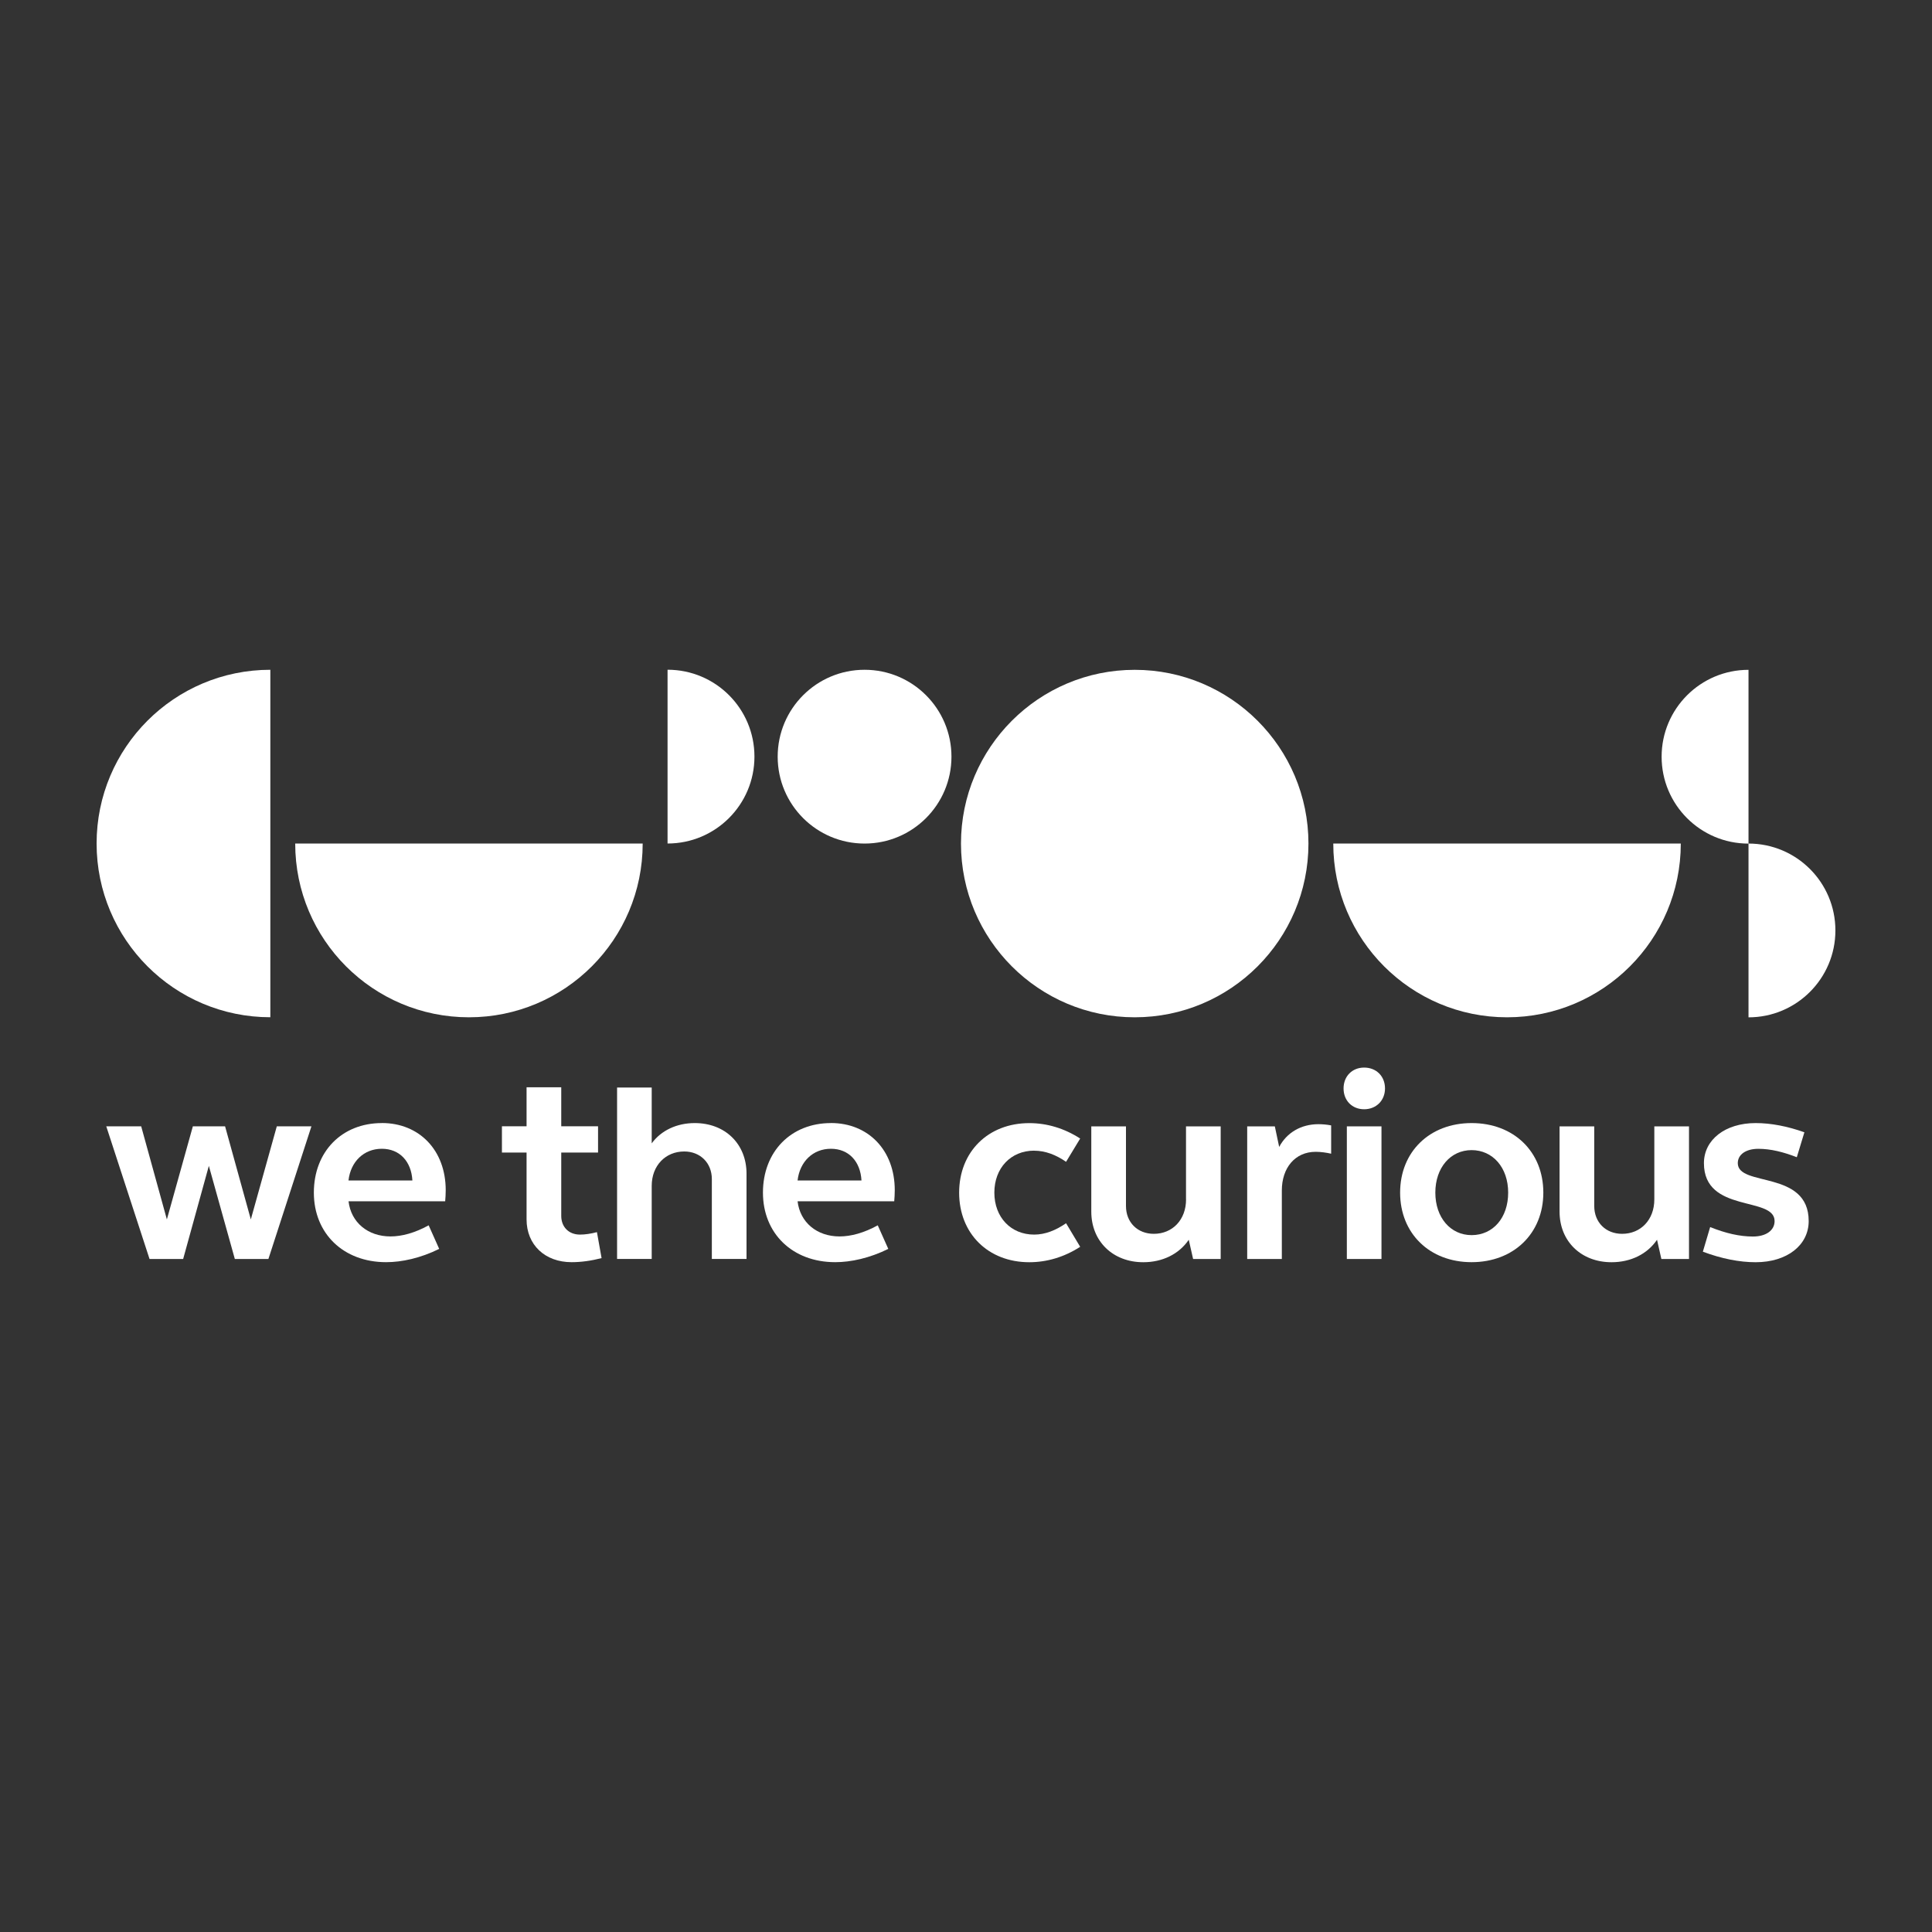
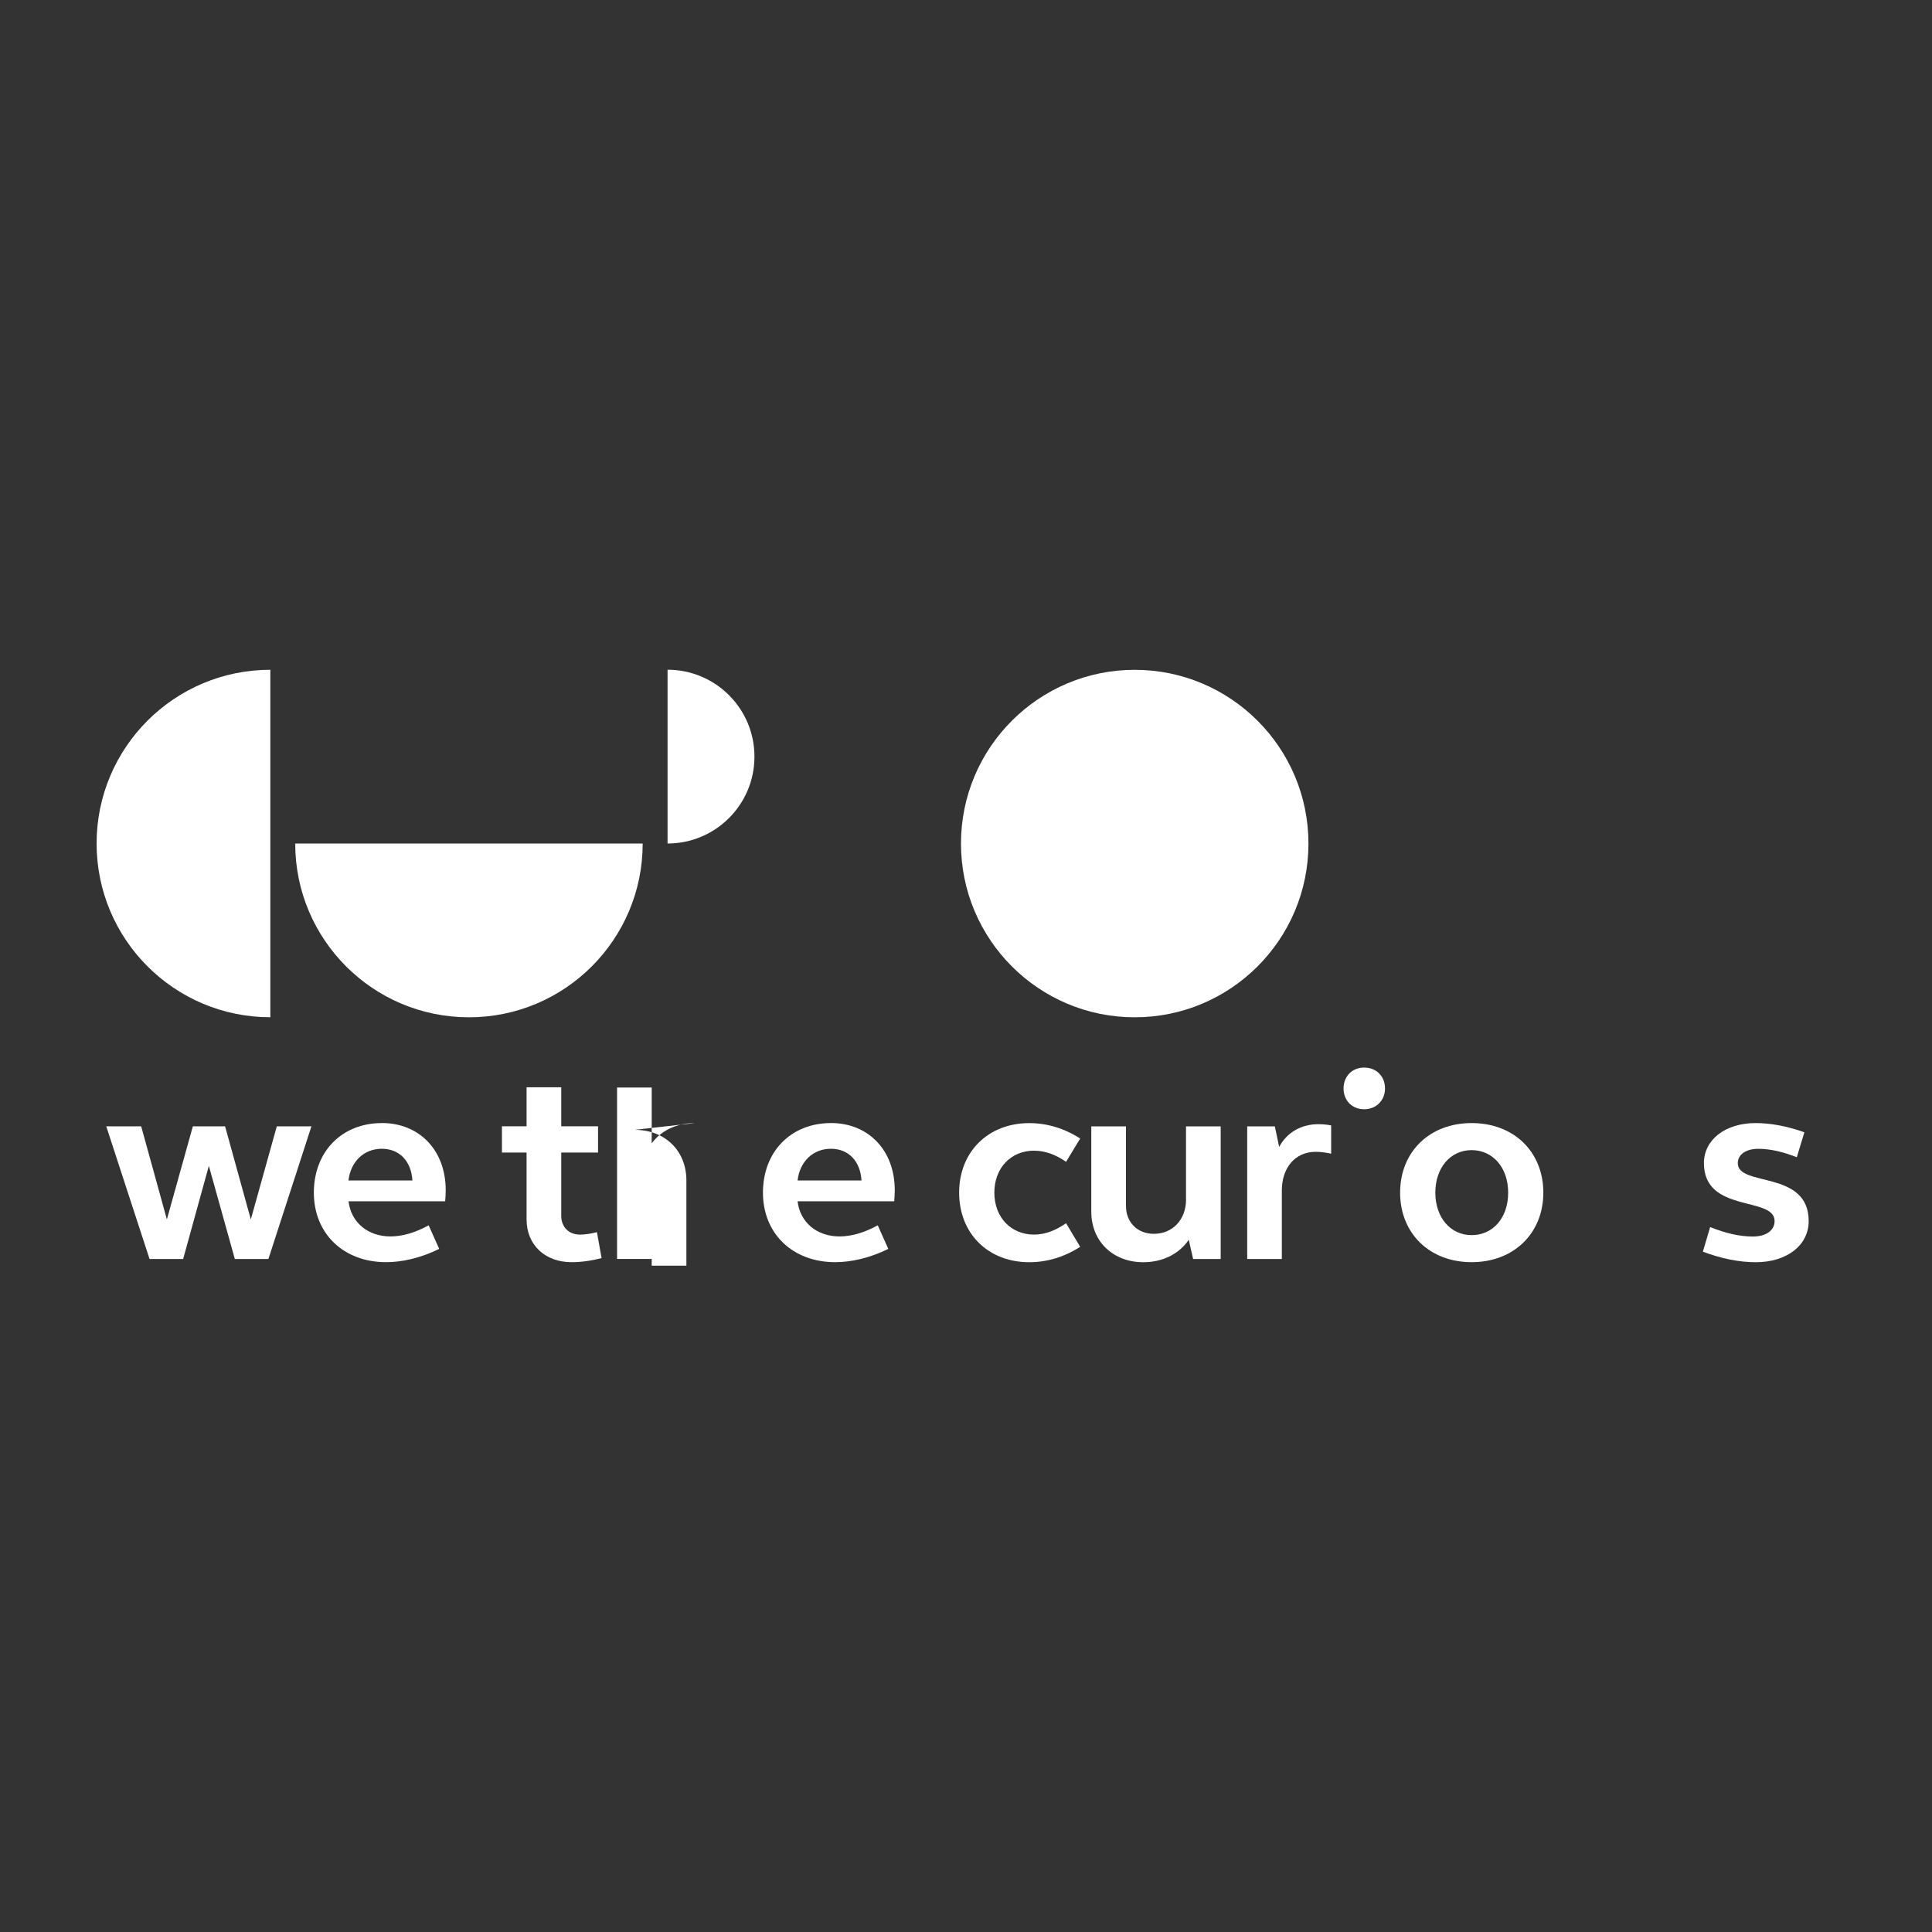
<svg xmlns="http://www.w3.org/2000/svg" id="EHE" viewBox="0 0 400 400">
  <rect x="0" y="0" width="400" height="400" fill="#333333" stroke="none" />
  <defs>
    <style>.cls-1{fill:#fff;stroke-width:0px;}</style>
  </defs>
  <polygon class="cls-1" points="51.93 252.47 46.6 233.19 39.93 233.19 34.55 252.47 29.23 233.19 22 233.19 30.96 260.66 37.92 260.66 43.24 241.38 48.62 260.66 55.57 260.66 64.48 233.19 57.31 233.19 51.93 252.47" />
  <path class="cls-1" d="m79.05,232.52c-8.3,0-14.07,5.94-14.07,14.4s6.11,14.4,14.96,14.4c3.25,0,7.12-.84,10.99-2.75l-2.18-4.88c-2.86,1.57-5.55,2.3-7.9,2.3-4.71,0-8.18-2.92-8.69-7.28h20.01c.06-.73.11-1.51.11-2.3,0-8.24-5.44-13.9-13.23-13.9Zm-6.9,11.88c.45-3.92,3.2-6.56,6.9-6.56s6.11,2.63,6.33,6.56h-13.23Z" />
  <path class="cls-1" d="m120.07,255.61c-2.3,0-3.87-1.57-3.87-3.87v-13.12h7.62v-5.44h-7.62v-8.07h-7.18v8.07h-5.1v5.44h5.1v13.84c0,5.27,3.81,8.86,9.31,8.86,1.96,0,4.03-.28,6.22-.84l-.96-5.38c-1.29.34-2.47.51-3.53.51Z" />
-   <path class="cls-1" d="m143.84,232.52c-3.7,0-6.95,1.51-8.91,4.2v-11.56h-7.17v35.49h7.17v-15.13c0-4.2,2.86-7.12,6.73-7.12,3.31,0,5.72,2.36,5.72,5.72v16.53h7.18v-17.65c0-6.16-4.43-10.48-10.71-10.48Z" />
+   <path class="cls-1" d="m143.84,232.52c-3.7,0-6.95,1.51-8.91,4.2v-11.56h-7.17v35.49h7.17v-15.13v16.53h7.18v-17.65c0-6.16-4.43-10.48-10.71-10.48Z" />
  <path class="cls-1" d="m172.03,232.52c-8.3,0-14.07,5.94-14.07,14.4s6.11,14.4,14.96,14.4c3.25,0,7.12-.84,10.99-2.75l-2.18-4.88c-2.86,1.57-5.55,2.3-7.91,2.3-4.71,0-8.18-2.92-8.69-7.28h20.01c.06-.73.11-1.51.11-2.3,0-8.24-5.44-13.9-13.23-13.9Zm-6.9,11.88c.45-3.92,3.2-6.56,6.9-6.56s6.11,2.63,6.33,6.56h-13.23Z" />
  <path class="cls-1" d="m214.11,238.24c2.3,0,4.49.84,6.61,2.3l2.92-4.82c-3.31-2.13-6.89-3.19-10.54-3.19-8.52,0-14.52,5.94-14.52,14.4s6,14.4,14.52,14.4c3.64,0,7.23-1.06,10.54-3.19l-2.92-4.88c-2.13,1.46-4.32,2.35-6.61,2.35-4.82,0-8.24-3.59-8.24-8.69s3.42-8.69,8.24-8.69Z" />
  <path class="cls-1" d="m245.56,248.33c0,4.2-2.8,7.12-6.67,7.12-3.36,0-5.77-2.35-5.77-5.77v-16.48h-7.18v17.65c0,6.17,4.49,10.48,10.76,10.48,3.98,0,7.4-1.68,9.42-4.65l.9,3.98h5.71v-27.46h-7.18v15.14Z" />
  <path class="cls-1" d="m282.43,221.03c-2.47,0-4.26,1.79-4.26,4.32s1.79,4.31,4.26,4.31,4.32-1.79,4.32-4.31-1.79-4.32-4.32-4.32Z" />
-   <rect class="cls-1" x="278.85" y="233.2" width="7.17" height="27.46" />
  <path class="cls-1" d="m304.68,232.52c-8.69,0-14.8,5.94-14.8,14.4s6.11,14.4,14.8,14.4,14.85-5.94,14.85-14.4-6.11-14.4-14.85-14.4Zm0,23.2c-4.37,0-7.51-3.64-7.51-8.8s3.14-8.8,7.51-8.8,7.57,3.59,7.57,8.8-3.14,8.8-7.57,8.8Z" />
-   <path class="cls-1" d="m342.51,248.33c0,4.2-2.8,7.12-6.67,7.12-3.36,0-5.77-2.35-5.77-5.77v-16.48h-7.18v17.65c0,6.17,4.49,10.48,10.76,10.48,3.98,0,7.4-1.68,9.42-4.65l.9,3.98h5.72v-27.46h-7.18v15.14Z" />
  <path class="cls-1" d="m359.79,240.82c0-1.79,1.68-2.97,4.26-2.97s5.21.67,7.96,1.74l1.57-5.16c-3.47-1.24-6.9-1.91-10.09-1.91-6.34,0-10.71,3.47-10.71,8.3,0,10.43,14.63,6.78,14.63,11.99,0,1.91-1.74,3.2-4.48,3.2s-5.66-.67-8.86-1.96l-1.51,5.1c3.87,1.45,7.57,2.18,10.93,2.18,6.5,0,10.98-3.53,10.98-8.52,0-10.65-14.68-7-14.68-11.99Z" />
  <path class="cls-1" d="m264.84,237.46l-.9-4.26h-5.72v27.46h7.17v-14.18c0-4.71,2.75-8.01,7.01-8.01,1.06,0,2.24.17,3.2.39v-5.86c-.93-.18-1.87-.25-2.63-.25-3.59,0-6.56,1.74-8.13,4.71Z" />
  <path class="cls-1" d="m234.93,210.62c19.87,0,35.97-16.11,35.97-35.97s-16.11-35.97-35.97-35.97-35.97,16.11-35.97,35.97,16.11,35.97,35.97,35.97Z" />
-   <circle class="cls-1" cx="179" cy="156.66" r="17.99" />
  <path class="cls-1" d="m133.06,174.65H61.12c0,19.87,16.11,35.97,35.97,35.97s35.97-16.11,35.97-35.97Z" />
-   <path class="cls-1" d="m312.02,210.62c19.87,0,35.97-16.11,35.97-35.97h-71.95c0,19.87,16.11,35.97,35.97,35.97Z" />
  <path class="cls-1" d="m55.97,210.62v-71.95c-19.87,0-35.97,16.11-35.97,35.97s16.11,35.97,35.97,35.97Z" />
  <path class="cls-1" d="m138.21,138.67v35.97c9.93,0,17.99-8.05,17.99-17.99s-8.05-17.99-17.99-17.99Z" />
-   <path class="cls-1" d="m362.01,174.65v-35.97c-9.93,0-17.99,8.05-17.99,17.99s8.05,17.99,17.99,17.99v35.97c9.93,0,17.99-8.05,17.99-17.99s-8.05-17.99-17.99-17.99Z" />
</svg>